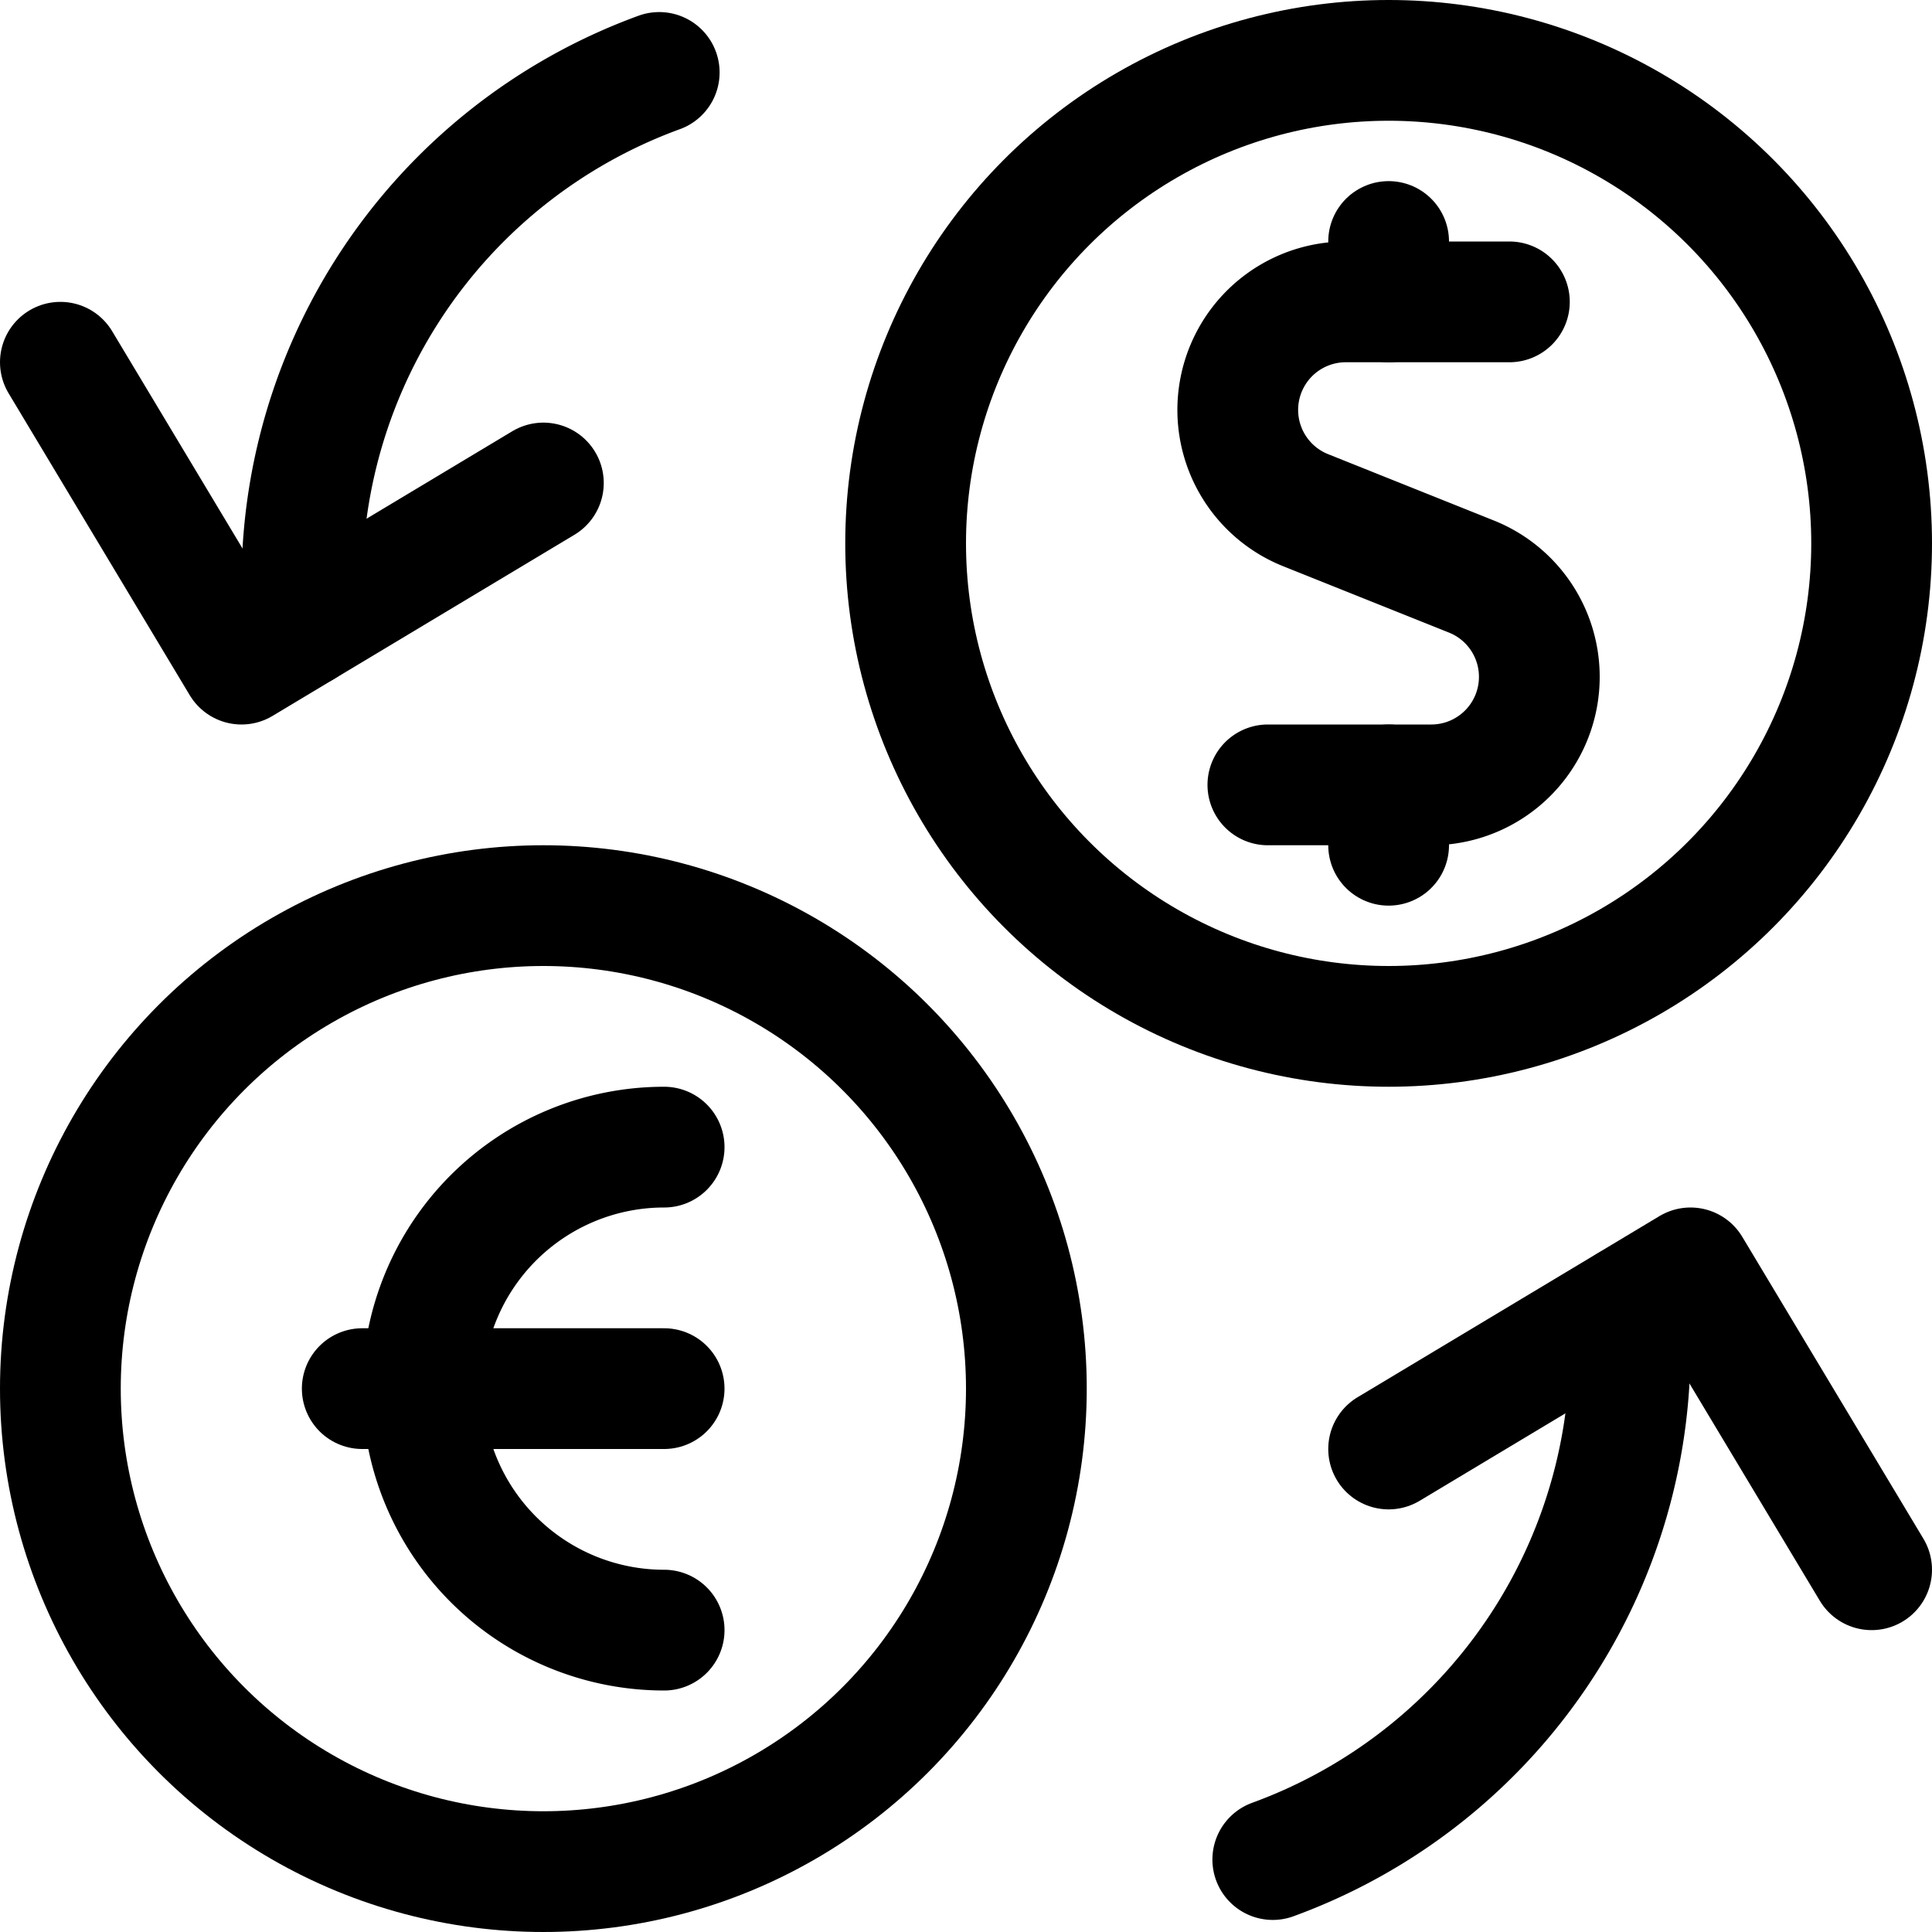
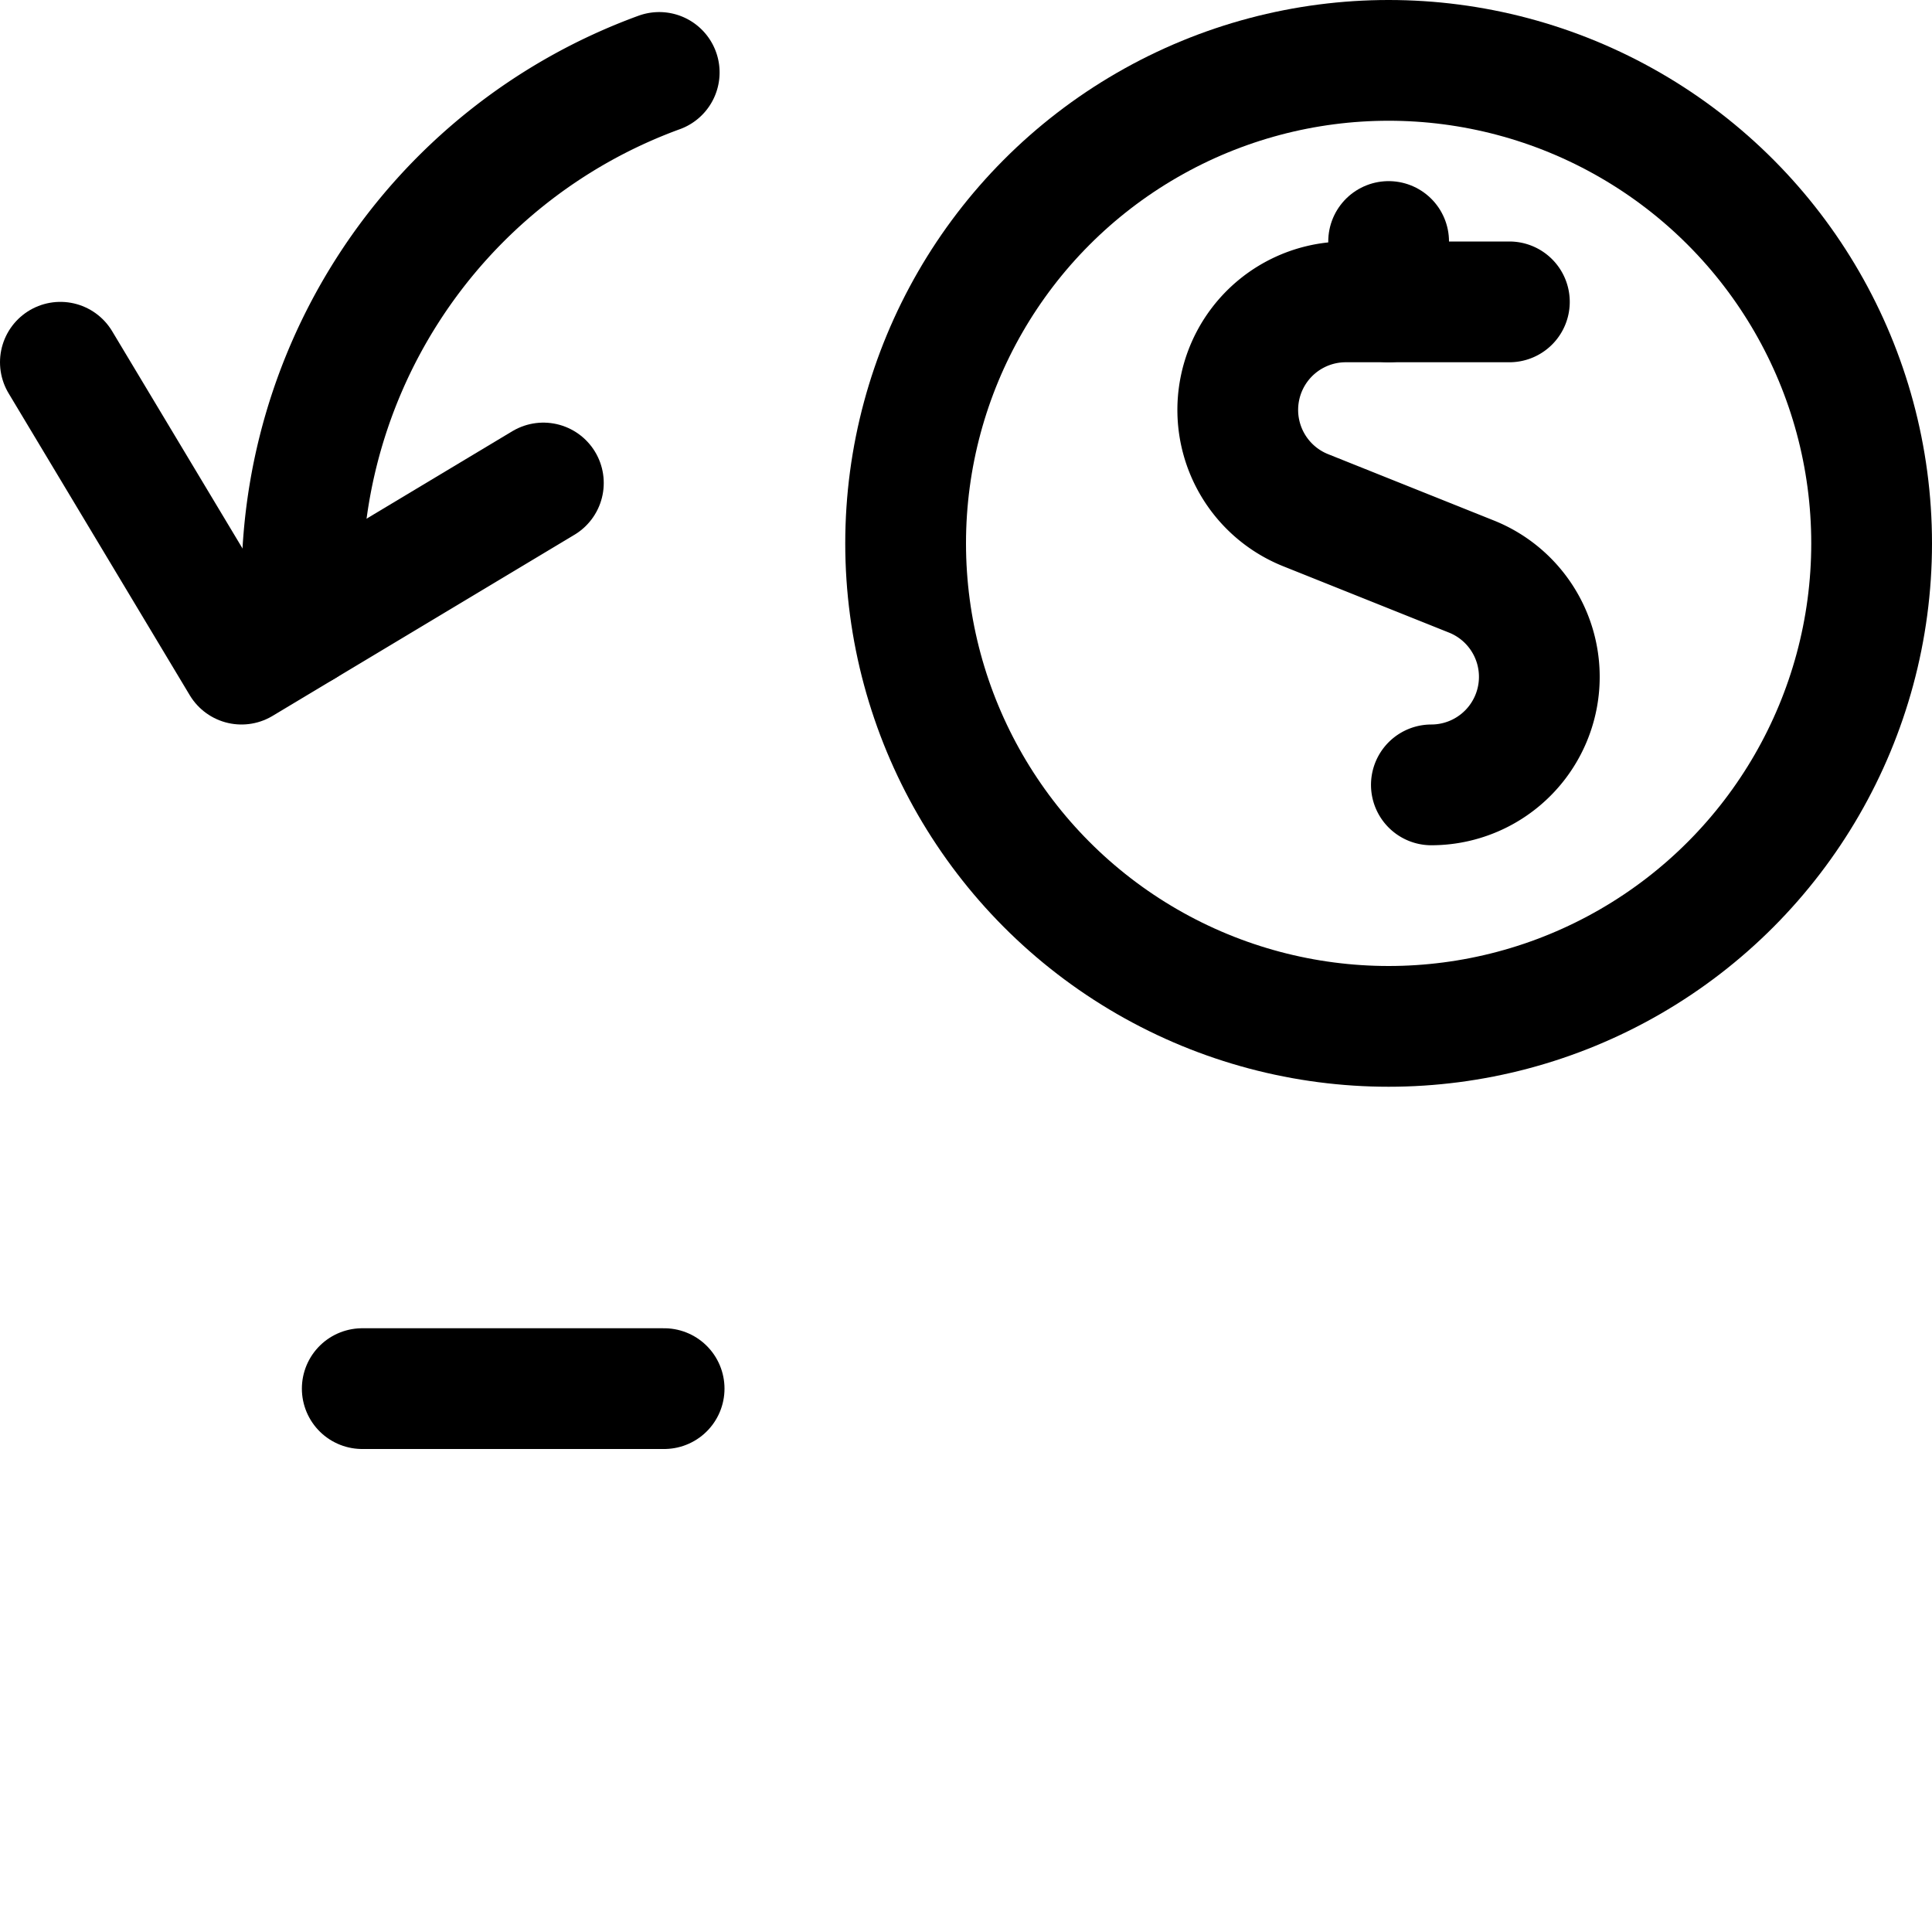
<svg xmlns="http://www.w3.org/2000/svg" viewBox="0 0 24 24">
  <defs>
    <style>.a{fill:none;stroke:currentColor;stroke-linecap:round;stroke-linejoin:round;stroke-width:1.5px;}</style>
  </defs>
  <title>currency-euro-dollar-exchange</title>
-   <path class="a" d="M18.75,3.75H16.717a1.342,1.342,0,0,0-.5,2.587l2.064.826a1.342,1.342,0,0,1-.5,2.587H15.75" />
+   <path class="a" d="M18.75,3.75H16.717a1.342,1.342,0,0,0-.5,2.587l2.064.826a1.342,1.342,0,0,1-.5,2.587" />
  <line class="a" x1="17.25" y1="3.75" x2="17.25" y2="3" />
-   <line class="a" x1="17.25" y1="10.5" x2="17.25" y2="9.75" />
  <circle class="a" cx="17.25" cy="6.75" r="6" />
-   <circle class="a" cx="6.75" cy="17.25" r="6" />
-   <path class="a" d="M8.25,20.25a3,3,0,0,1,0-6" />
  <line class="a" x1="4.5" y1="17.25" x2="8.25" y2="17.25" />
  <polyline class="a" points="0.75 4.5 3 8.25 6.75 6" />
  <path class="a" d="M8.189.9A6.752,6.752,0,0,0,3.772,7.786" />
-   <polyline class="a" points="23.25 19.5 21 15.75 17.25 18" />
-   <path class="a" d="M15.811,23.1a6.752,6.752,0,0,0,4.417-6.884" />
</svg>